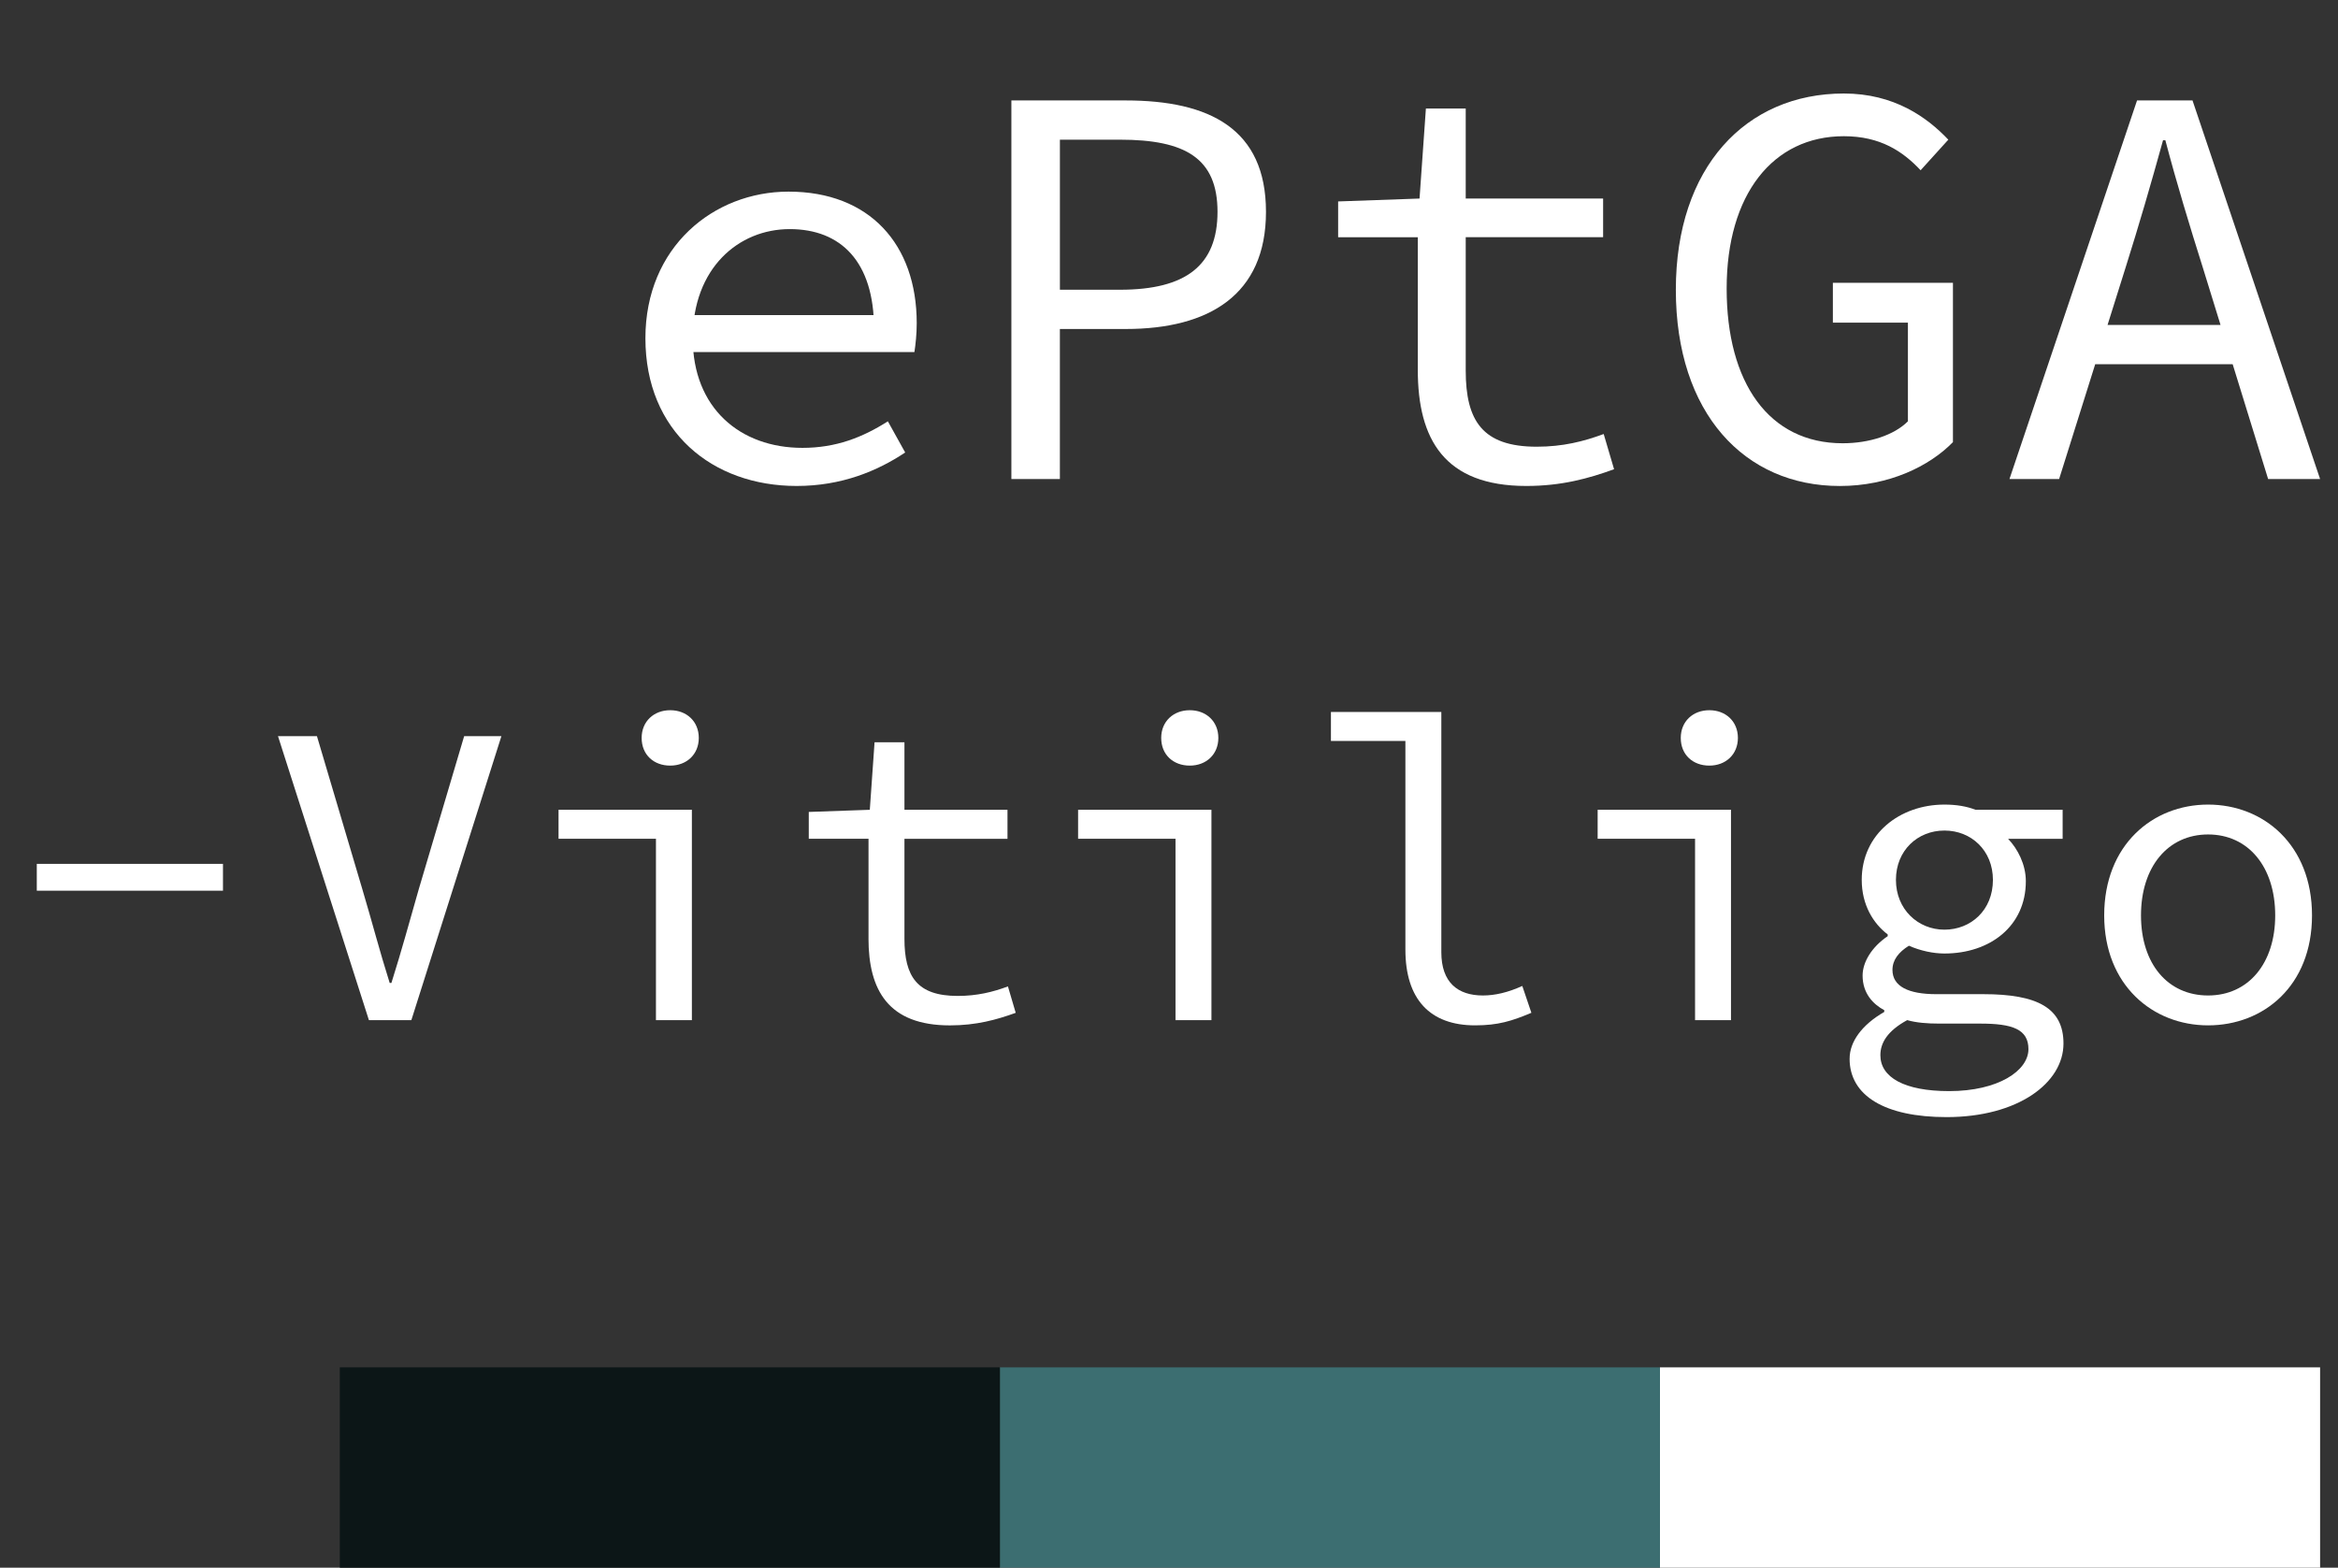
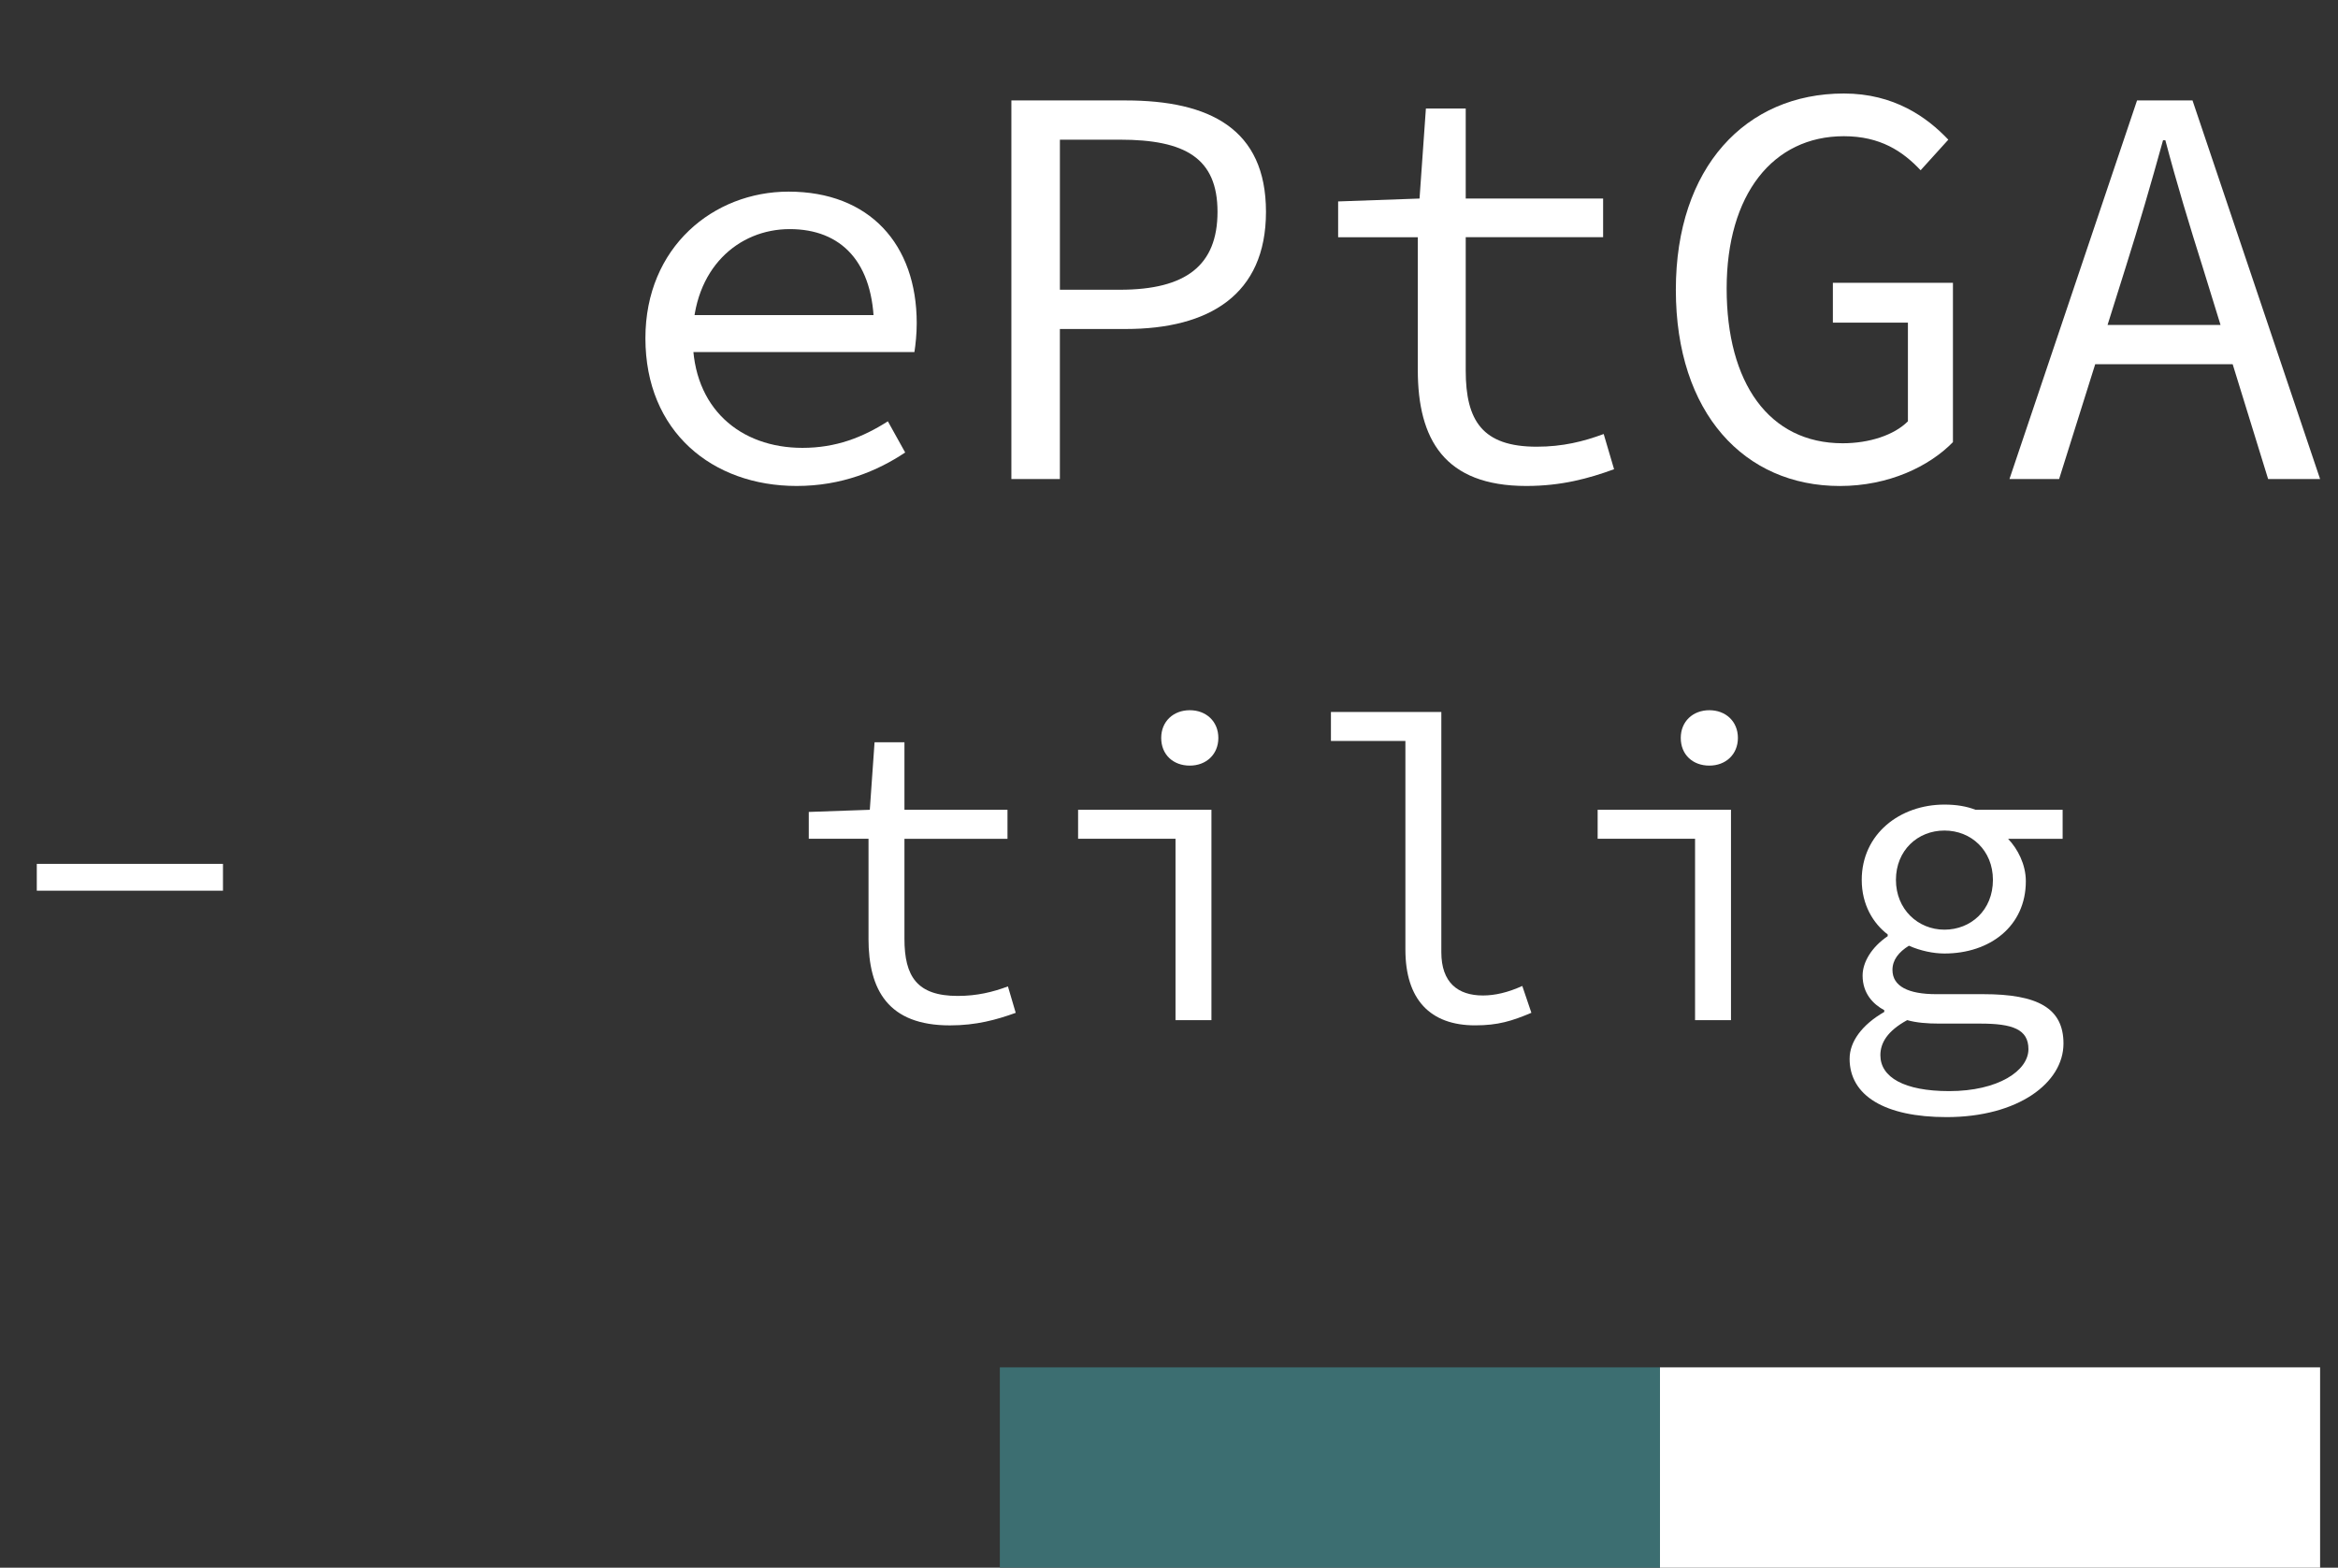
<svg xmlns="http://www.w3.org/2000/svg" xmlns:xlink="http://www.w3.org/1999/xlink" id="Layer_2" data-name="Layer 2" viewBox="0 0 889.47 596.55">
  <rect x="0" y="0" width="889.47" height="596.55" fill="#333333" stroke="none" />
  <defs>
    <symbol id="eptga-vitiligo_alpha" viewBox="0 0 889.47 596.55">
      <g id="logo_off">
        <g>
          <rect x="631.52" y="520.31" width="251.14" height="76.24" style="fill: #fff;" />
          <rect x="380.38" y="520.31" width="251.14" height="76.24" style="fill: #3c6e71;" />
-           <rect x="129.27" y="520.31" width="251.14" height="76.24" style="fill: #0c1617;" />
        </g>
        <g>
          <path d="M245.54,128.7c0-34.7,25.92-55.78,54.46-55.78,30.75,0,48.76,19.99,48.76,50.07,0,4.17-.44,8.12-.88,10.98h-90.26v-14.06h79.5l-4.61,5.05c0-25.26-12.52-37.78-32.06-37.78s-36.9,14.93-36.9,41.51,18.01,41.73,41.73,41.73c12.74,0,22.84-3.95,32.5-10.1l6.59,11.86c-10.54,7.03-24.16,12.74-41.29,12.74-32.06,0-57.54-20.64-57.54-56.22Z" style="fill: #fff;" />
          <path d="M384.78,38.22h43.48c31.84,0,53.37,10.76,53.37,42.39s-21.74,44.58-53.37,44.58h-25.04v57.1h-18.45V38.22ZM426.07,110.25c25.04,0,37.12-9.22,37.12-29.65s-12.3-27.45-37.12-27.45h-22.84v57.1h22.84Z" style="fill: #fff;" />
          <path d="M539.39,140.78v-50.51h-30.31v-13.62l30.97-1.1,2.42-34.26h15.15v34.26h52.27v14.71h-52.27v50.73c0,19.11,6.37,28.99,27.01,28.99,9.88,0,17.79-1.98,25.48-4.83l3.95,13.4c-9.66,3.51-19.99,6.37-33.38,6.37-31.19,0-41.29-17.79-41.29-44.14Z" style="fill: #fff;" />
          <path d="M637.56,110.25c0-46.56,26.57-74.67,63.91-74.67,19.11,0,31.63,9,39.75,17.57l-10.54,11.64c-6.81-7.25-15.37-12.96-29.21-12.96-27.01,0-44.58,22.18-44.58,57.98s16.03,58.86,44.14,58.86c10.1,0,19.55-3.08,24.82-8.35v-37.55h-28.55v-15.15h45.68v60.62c-9,9.22-24.38,16.69-43.05,16.69-36.24,0-62.37-27.67-62.37-74.67Z" style="fill: #fff;" />
          <path d="M813.04,38.22h21.08l48.54,144.07h-19.77l-24.82-80.38c-5.05-16.03-9.88-31.84-14.28-48.54h-.88c-4.61,16.69-9.22,32.5-14.28,48.54l-25.26,80.38h-18.89l48.54-144.07ZM790.2,123.65h66.11v14.93h-66.11v-14.93Z" style="fill: #fff;" />
-           <path d="M14,328.72h70.83v10.21H14v-10.21Z" style="fill: #fff;" />
-           <path d="M105.75,280.13h14.83l17.29,58.31c3.79,12.68,6.42,23.06,10.38,35.58h.66c3.95-12.52,6.75-22.9,10.38-35.58l17.29-58.31h14.17l-34.26,108.06h-16.14l-34.59-108.06Z" style="fill: #fff;" />
-           <path d="M249.55,319.17h-37.06v-11.04h50.73v80.05h-13.67v-69.02ZM244.11,280.79c0-6.26,4.61-10.54,10.87-10.54s10.87,4.28,10.87,10.54-4.61,10.54-10.87,10.54-10.87-4.12-10.87-10.54Z" style="fill: #fff;" />
+           <path d="M14,328.72h70.83v10.21H14v-10.21" style="fill: #fff;" />
          <path d="M330.42,357.06v-37.89h-22.73v-10.21l23.22-.82,1.81-25.7h11.37v25.7h39.2v11.04h-39.2v38.05c0,14.33,4.78,21.74,20.26,21.74,7.41,0,13.34-1.48,19.11-3.62l2.96,10.05c-7.25,2.63-14.99,4.78-25.04,4.78-23.39,0-30.97-13.34-30.97-33.11Z" style="fill: #fff;" />
          <path d="M447.21,319.17h-37.06v-11.04h50.73v80.05h-13.67v-69.02ZM441.77,280.79c0-6.26,4.61-10.54,10.87-10.54s10.87,4.28,10.87,10.54-4.61,10.54-10.87,10.54-10.87-4.12-10.87-10.54Z" style="fill: #fff;" />
          <path d="M534.67,361.34v-79.39h-28.33v-11.04h42v91.42c0,11.53,6.26,16.47,15.81,16.47,4.61,0,9.55-1.15,14.99-3.62l3.46,10.21c-7.41,3.13-12.68,4.78-21.41,4.78-17.13,0-26.52-9.88-26.52-28.83Z" style="fill: #fff;" />
          <path d="M644.87,319.17h-37.06v-11.04h50.73v80.05h-13.67v-69.02ZM639.43,280.79c0-6.26,4.61-10.54,10.87-10.54s10.87,4.28,10.87,10.54-4.61,10.54-10.87,10.54-10.87-4.12-10.87-10.54Z" style="fill: #fff;" />
          <path d="M703.67,402.85c0-6.42,4.61-12.85,13.18-17.79v-.66c-4.28-2.31-8.24-6.42-8.24-13.18,0-5.11,3.46-10.87,9.55-14.99v-.66c-5.44-4.12-9.88-11.2-9.88-20.75,0-17.46,14.5-28.66,31.46-28.66,4.61,0,8.4.66,11.86,1.98h33.11v11.04h-20.75c3.62,3.79,6.75,9.72,6.75,16.14,0,17.13-13.67,27.51-30.97,27.51-4.12,0-9.06-.99-13.51-2.97-3.95,2.47-6.26,5.44-6.26,9.22,0,6.26,6.09,9.22,16.64,9.22h17.95c20.59,0,30.47,5.27,30.47,18.78,0,14.99-17.29,28-44.47,28-23.39,0-36.9-8.07-36.9-22.24ZM771.7,399.22c0-7.58-6.09-9.72-18.28-9.72h-15.65c-4.61,0-8.73-.33-12.19-1.32-7.58,4.12-10.21,8.73-10.21,13.34,0,8.4,9.06,13.67,26.19,13.67,18.61,0,30.14-7.74,30.14-15.98ZM758.19,334.82c0-11.2-8.24-18.78-18.45-18.78s-18.45,7.58-18.45,18.78,8.4,18.94,18.45,18.94,18.45-7.41,18.45-18.94Z" style="fill: #fff;" />
-           <path d="M800.52,348.33c0-26.85,18.45-42.17,39.53-42.17s39.53,15.32,39.53,42.17-18.45,41.84-39.53,41.84-39.53-15.32-39.53-41.84ZM865.58,348.33c0-18.45-10.21-30.8-25.53-30.8s-25.53,12.35-25.53,30.8,10.21,30.47,25.53,30.47,25.53-12.19,25.53-30.47Z" style="fill: #fff;" />
        </g>
      </g>
    </symbol>
  </defs>
  <g id="app">
    <g id="android">
      <use id="logo_off-2" data-name="logo_off" width="889.47" height="596.55" xlink:href="#eptga-vitiligo_alpha" />
    </g>
  </g>
</svg>